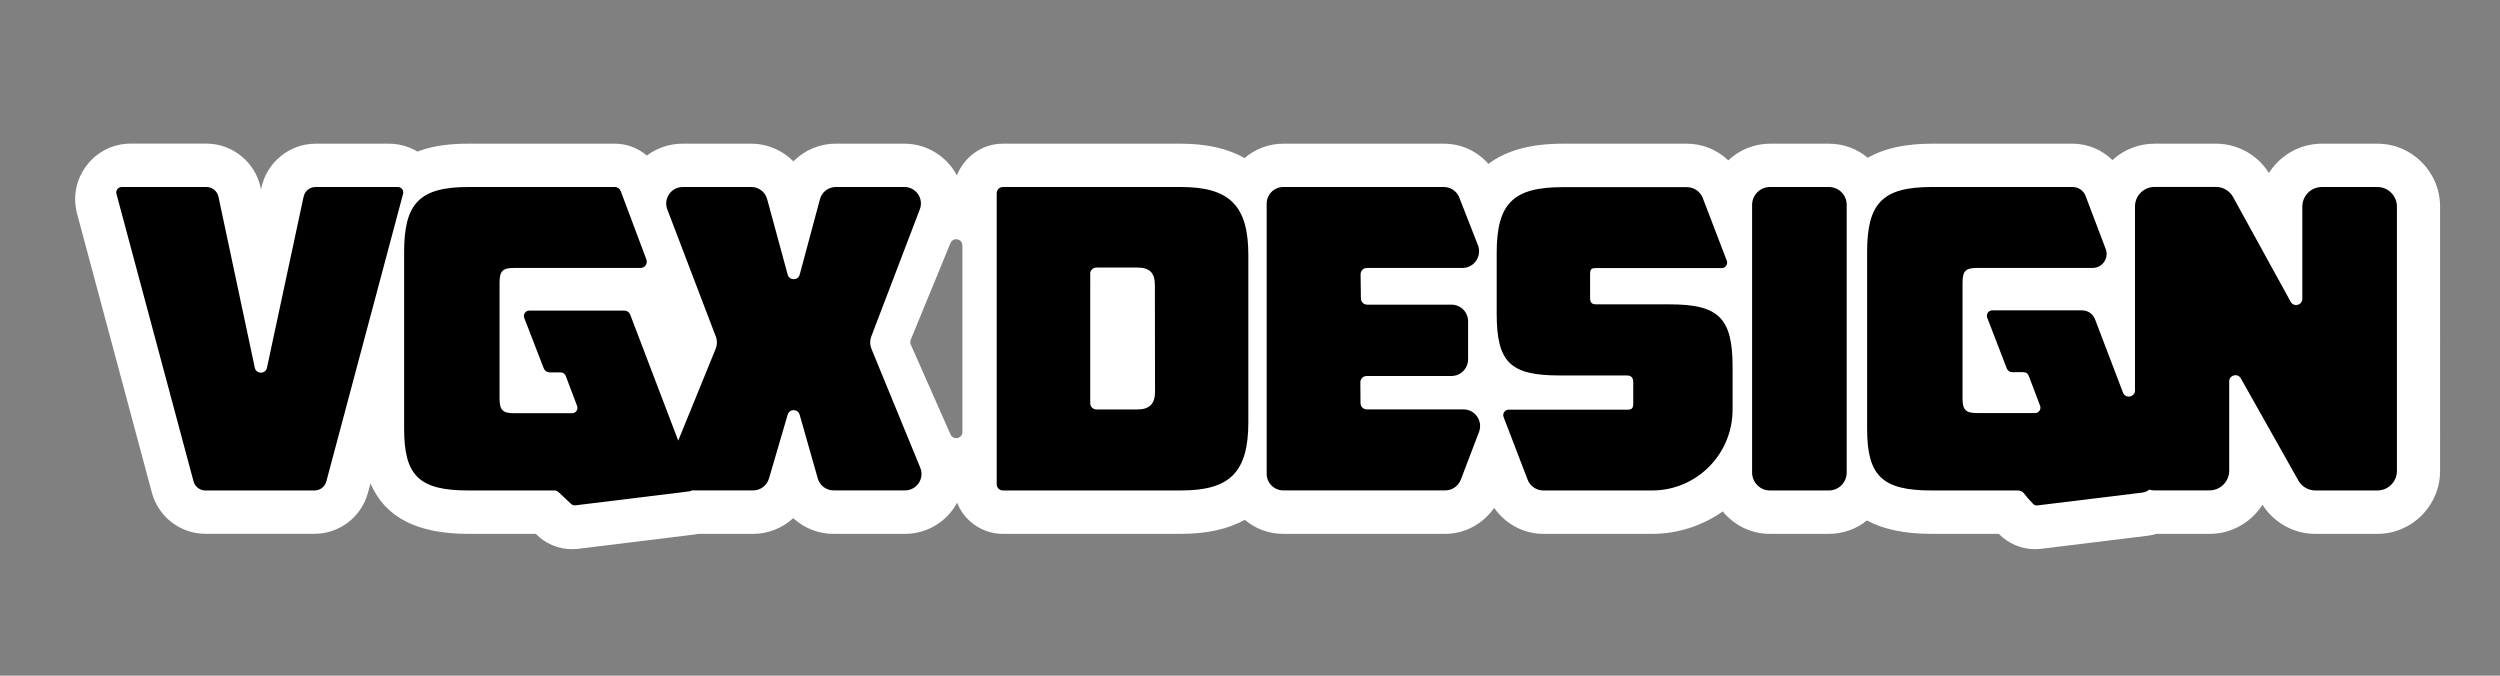
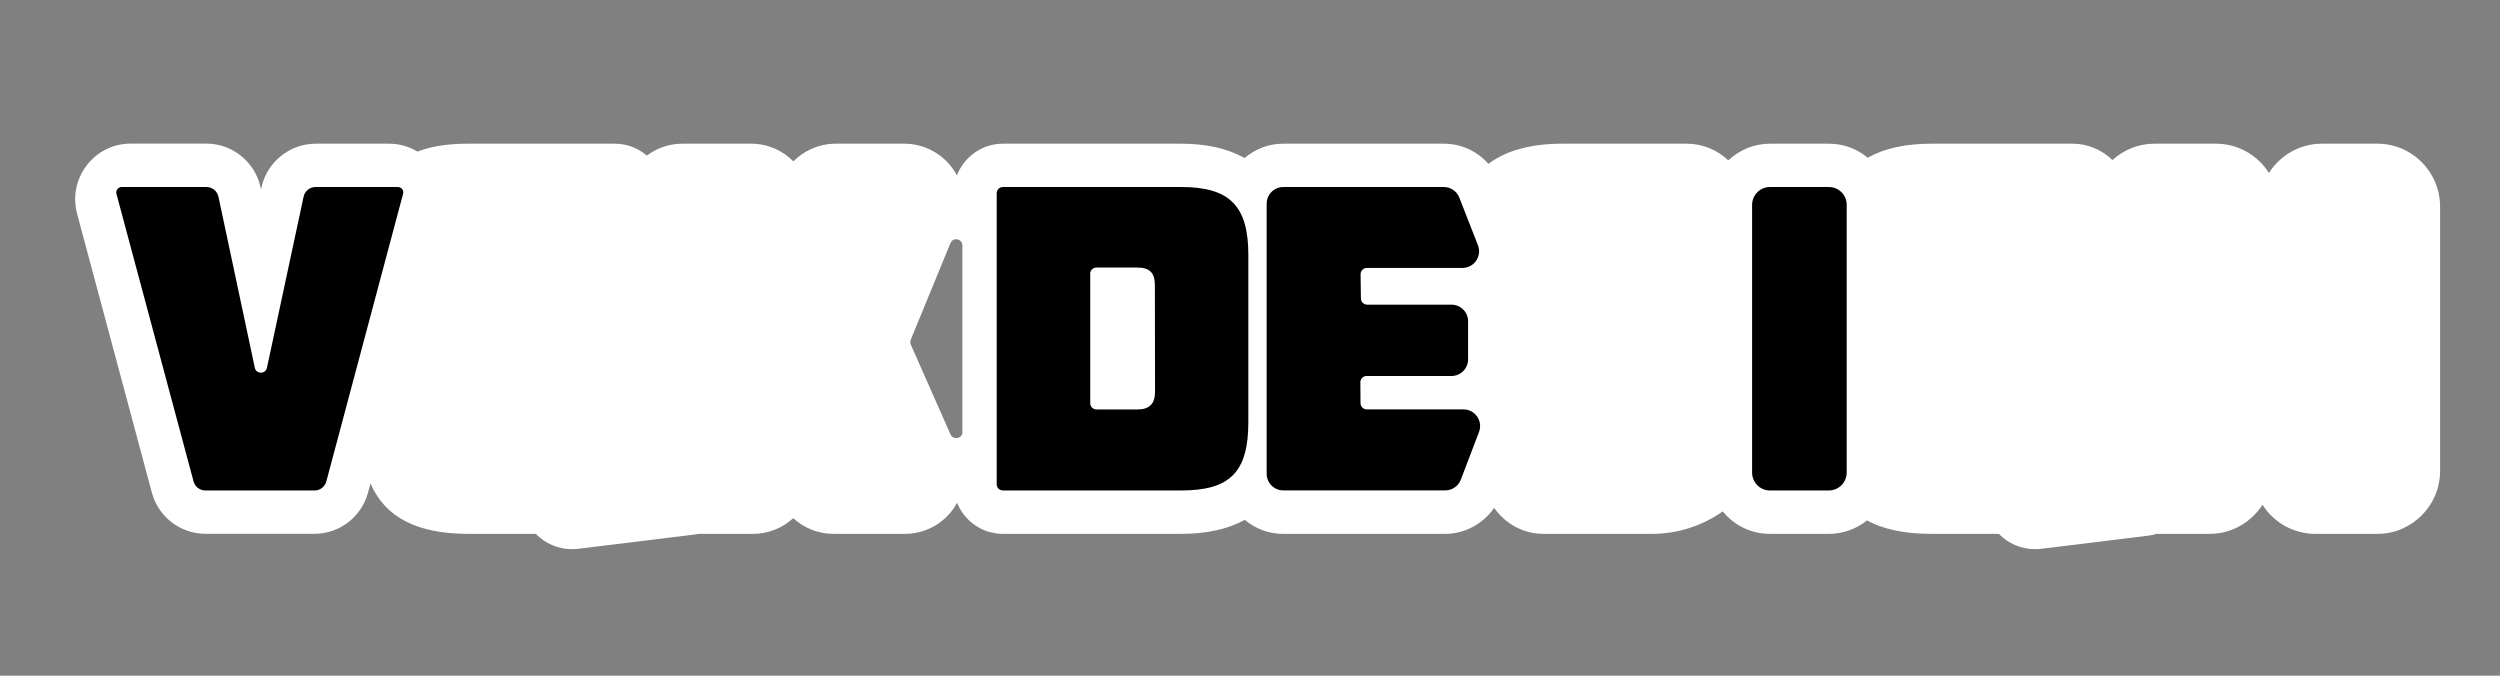
<svg xmlns="http://www.w3.org/2000/svg" x="0px" y="0px" viewBox="0 0 333 90" style="enable-background:new 0 0 333 90;" xml:space="preserve">
  <rect x="0" y="0" width="333" height="90" fill="#808080" stroke="none" />
  <style type="text/css">	.st0{display:none;}	.st1{display:inline;fill:#E6E7E8;}	.st2{display:inline;opacity:0.5;fill:#FBB040;}	.st3{display:inline;opacity:0.5;fill:#27AAE1;}	.st4{display:inline;opacity:0.5;fill:#F7941D;}	.st5{display:inline;}	.st6{display:inline;fill:#FFFFFF;}	.st7{fill:#FFFFFF;}	.st8{fill:none;}	.st9{display:inline;fill:#FCC60E;}	.st10{display:inline;fill:none;stroke:#7C7B7A;stroke-width:2.053;stroke-miterlimit:10;}	.st11{display:inline;fill:none;stroke:#7C7B7A;stroke-width:2;stroke-miterlimit:10;}	.st12{display:inline;fill:none;stroke:#F04D34;stroke-miterlimit:10;}	.st13{fill:none;stroke:#7C7B7A;stroke-width:2;stroke-miterlimit:10;}	.st14{fill:none;stroke:#7C7B7A;stroke-width:2.006;stroke-miterlimit:10;}	.st15{display:inline;fill:#F04C33;}	.st16{display:inline;fill:url(#SVGID_1_);}	.st17{display:inline;fill:#EF3E3B;}	.st18{display:inline;fill:#ED683C;}	.st19{display:inline;fill:#F7913F;}	.st20{display:inline;fill:#FFF33B;}	.st21{display:inline;fill:#F15B5B;}	.st22{display:inline;fill:#F58560;}	.st23{display:inline;fill:#F6B565;}	.st24{display:inline;fill:#FBF392;}	.st25{display:inline;fill:#3A3A3A;}	.st26{display:inline;fill:#7C7B7A;}	.st27{fill:url(#SVGID_2_);}	.st28{fill:#EF3E3B;}	.st29{fill:#ED683C;}	.st30{fill:#F7913F;}	.st31{fill:none;stroke:#7C7B7A;stroke-miterlimit:10;}	.st32{fill:#FCC60E;}	.st33{fill:#FFF33B;}	.st34{fill:none;stroke:#3A3A3A;stroke-width:0.841;stroke-miterlimit:10;}	.st35{fill:none;stroke:#3A3A3A;stroke-miterlimit:10;}	.st36{fill:none;stroke:#7C7B7A;stroke-width:1.999;stroke-miterlimit:10;}	.st37{display:inline;fill:#FFFFFF;stroke:#BCBEC0;stroke-width:2.044;stroke-miterlimit:10;}	.st38{display:inline;fill:#FFFFFF;stroke:#BCBEC0;stroke-width:1.022;stroke-miterlimit:10;}	.st39{fill:url(#SVGID_3_);}	.st40{fill:#F04C33;}	.st41{fill:url(#SVGID_4_);}</style>
  <g id="GUIDES" class="st0" />
  <g id="Extra" class="st0" />
  <g id="CANVAS" class="st0">
    <g class="st5">
      <rect x="-157.67" y="-494.21" class="st13" width="568.83" height="713.51" />
    </g>
  </g>
  <g id="Backgrounds" class="st0">
    <path class="st5" d="M333.7,108H-101.6c-9.03,0-16.35-7.32-16.35-16.35V-1.65c0-9.03,7.32-16.35,16.35-16.35H333.7  c9.03,0,16.35,7.32,16.35,16.35v93.29C350.05,100.68,342.73,108,333.7,108z" />
  </g>
  <g id="LOGO">
    <g>
      <g>
        <path class="st7" d="M316.67,19.14h-7.4c-2.96,0-5.56,1.56-7.05,3.9c-1.52-2.42-4.18-3.9-7.05-3.9h-8.19    c-2.15,0-4.12,0.82-5.6,2.18c-1.39-1.36-3.29-2.18-5.3-2.18h-18.8c-3.48,0-6.3,0.62-8.5,1.87c-1.4-1.17-3.2-1.87-5.16-1.87h-7.86    c-2.15,0-4.09,0.85-5.55,2.22c-1.46-1.39-3.42-2.22-5.5-2.22h-16.55c-4.23,0-7.52,0.89-9.9,2.69c-1.48-1.68-3.6-2.69-5.94-2.69    h-21.39c-1.96,0-3.76,0.72-5.15,1.91c-2.24-1.26-5.06-1.91-8.46-1.91h-23.73c-2.79,0-5.17,1.76-6.13,4.23    c-0.14-0.27-0.29-0.53-0.47-0.78c-1.48-2.16-3.92-3.45-6.53-3.45h-9.16c-2.16,0-4.17,0.89-5.62,2.35    c-1.45-1.47-3.46-2.35-5.62-2.35H90.9c-1.73,0-3.39,0.57-4.74,1.58c-1.17-1-2.67-1.58-4.26-1.58H62.4c-1.97,0-4.45,0.15-6.8,1.05    c-1.13-0.68-2.43-1.05-3.79-1.05h-9.78c-3.45,0-6.48,2.46-7.21,5.85l-0.05,0.25L34.72,25c-0.72-3.4-3.76-5.87-7.21-5.87H17.4    c-2.31,0-4.45,1.06-5.86,2.91c-1.41,1.85-1.87,4.19-1.27,6.44l9.96,37.14c0.87,3.23,3.79,5.48,7.12,5.48H41.9    c3.33,0,6.26-2.26,7.12-5.49l0.33-1.22c1.96,4.55,6.24,6.72,13.05,6.72h8.97c1.23,1.26,2.94,2.04,4.82,2.04    c0.27,0,0.55-0.02,0.82-0.05l15.49-1.9c0.18-0.02,0.35-0.05,0.53-0.09h7.29c2.02,0,3.91-0.78,5.34-2.09    c1.43,1.31,3.32,2.09,5.34,2.09h9.54c2.65,0,5.11-1.32,6.58-3.53c0.13-0.2,0.25-0.41,0.36-0.62c0.97,2.43,3.34,4.15,6.1,4.15    h23.73c3.44,0,6.26-0.63,8.5-1.87c1.38,1.17,3.16,1.87,5.11,1.87h21.58c2.63,0,5.06-1.35,6.52-3.46    c1.48,2.12,3.91,3.46,6.55,3.46h14.48c3.5,0,6.74-1.11,9.42-2.99c1.49,1.83,3.75,2.99,6.28,2.99h7.86c1.92,0,3.68-0.67,5.07-1.79    c2.2,1.2,5.05,1.79,8.59,1.79h8.97c1.23,1.26,2.94,2.04,4.82,2.04c0.27,0,0.55-0.02,0.82-0.05l14.19-1.74    c0.41-0.05,0.8-0.13,1.19-0.25h7.06c2.95,0,5.55-1.55,7.04-3.88c1.53,2.41,4.18,3.88,7.04,3.88h8.27c4.6,0,8.35-3.76,8.35-8.39    V27.53C325.02,22.9,321.28,19.14,316.67,19.14z M128.2,57.53c0,0.53-0.42,0.83-0.84,0.83c-0.3,0-0.6-0.15-0.75-0.49l-5.29-11.96    c-0.09-0.21-0.1-0.44-0.01-0.66l5.29-12.87c0.15-0.35,0.45-0.52,0.75-0.52c0.42,0,0.84,0.31,0.84,0.83V57.53z" />
        <g>
          <path d="M53,24.91H42.03c-0.77,0-1.43,0.54-1.59,1.29l-4.88,22.78c-0.09,0.44-0.45,0.66-0.81,0.66c-0.36,0-0.72-0.22-0.81-0.66     L29.1,26.21c-0.16-0.76-0.83-1.3-1.6-1.3H16.21c-0.47,0-0.82,0.45-0.7,0.91l10.27,38.3c0.19,0.71,0.84,1.21,1.57,1.21H41.9     c0.74,0,1.38-0.5,1.57-1.21l10.22-38.3C53.82,25.36,53.47,24.91,53,24.91z" />
-           <path d="M76.07,67.12c0.16,0.15,0.37,0.22,0.58,0.19l15.16-1.86c0.13-0.02,0.25-0.06,0.35-0.13h8.17c0.96,0,1.81-0.64,2.09-1.56     l2.5-8.53c0.12-0.4,0.46-0.6,0.79-0.6c0.34,0,0.68,0.2,0.8,0.6l2.42,8.51c0.27,0.93,1.12,1.58,2.09,1.58h9.53     c1.56,0,2.62-1.58,2.03-3.02l-6.51-15.85c-0.21-0.52-0.22-1.09-0.02-1.62l6.47-16.95c0.55-1.43-0.51-2.97-2.05-2.97h-9.15     c-0.98,0-1.84,0.66-2.1,1.61l-2.7,10.06c-0.11,0.41-0.45,0.61-0.8,0.61c-0.34,0-0.69-0.2-0.8-0.61l-2.74-10.07     c-0.26-0.95-1.12-1.6-2.1-1.6h-9.15c-1.53,0-2.59,1.54-2.05,2.97l6.47,16.96c0.2,0.52,0.19,1.1-0.02,1.61l-4.99,12.24     L83.94,41.9c-0.12-0.32-0.43-0.53-0.78-0.53H70.5c-0.5,0-0.85,0.51-0.67,0.98l2.6,6.72c0.12,0.32,0.43,0.53,0.77,0.53h1.48     c0.3,0,0.56,0.18,0.67,0.46l1.52,4.01c0.18,0.47-0.17,0.97-0.67,0.97h-7.72c-1.49,0-1.94-0.39-1.94-1.95V37.64     c0-1.56,0.44-1.95,1.94-1.95h16.84c0.58,0,0.98-0.58,0.78-1.12l-3.42-9.12c-0.12-0.32-0.43-0.54-0.78-0.54H62.4     c-6.58,0-8.57,2.22-8.57,8.67V57.1c0,6.28,1.99,8.23,8.57,8.23h11.48c0.18,0,0.36,0.07,0.49,0.2L76.07,67.12z" />
          <path d="M157.32,65.33c6.53,0,8.96-2.45,8.96-9.12V33.97c0-6.56-2.49-9.06-8.96-9.06h-23.73c-0.46,0-0.83,0.37-0.83,0.83V64.5     c0,0.46,0.37,0.83,0.83,0.83H157.32z M145.21,36.47c0-0.46,0.37-0.83,0.83-0.83h5.5c1.66,0,2.29,0.78,2.29,2.34l0.02,14.22     c0,1.56-0.73,2.34-2.33,2.34h-5.47c-0.46,0-0.83-0.37-0.83-0.83V36.47z" />
          <path d="M194.38,26.32c-0.33-0.85-1.15-1.41-2.06-1.41h-21.39c-1.22,0-2.21,1-2.21,2.22V63.1c0,1.23,0.99,2.22,2.21,2.22h21.58     c0.92,0,1.74-0.57,2.07-1.43l2.42-6.34c0.56-1.46-0.51-3.02-2.07-3.02h-12.88c-0.46,0-0.82-0.37-0.83-0.83l-0.02-2.78     c0-0.46,0.37-0.84,0.83-0.84h11.31c1.22,0,2.21-1,2.21-2.22v-5.06c0-1.23-0.99-2.22-2.21-2.22h-11.24     c-0.45,0-0.82-0.37-0.83-0.82l-0.02-1.6l-0.02-1.63c0-0.46,0.37-0.84,0.83-0.84h12.74c1.56,0,2.63-1.58,2.06-3.03L194.38,26.32z     " />
-           <path d="M203.47,63.87c0.33,0.88,1.17,1.46,2.11,1.46h14.48c5.92,0,10.72-4.82,10.72-10.77v-5.74c0-6.56-1.94-8.28-8.41-8.28     h-9.74c-0.66,0-0.83-0.28-0.83-0.89v-3.11c0-0.67,0.17-0.83,0.72-0.83h16.82c0.5,0,0.85-0.51,0.67-0.98l-3.2-8.35     c-0.34-0.88-1.17-1.45-2.11-1.45h-16.55c-6.53,0-8.79,2.11-8.79,8.73v8.12c0,6.45,1.77,8.23,8.35,8.23h8.96     c0.66,0,0.88,0.33,0.88,0.95v2.78c0,0.67-0.22,0.83-0.77,0.83h-15.83c-0.5,0-0.85,0.51-0.67,0.98L203.47,63.87z" />
          <path d="M243.61,24.91h-7.86c-1.31,0-2.37,1.07-2.37,2.39v35.64c0,1.32,1.06,2.39,2.37,2.39h7.86c1.31,0,2.37-1.07,2.37-2.39     V27.3C245.99,25.98,244.93,24.91,243.61,24.91z" />
-           <path d="M298.48,50.4l7.66,13.6c0.46,0.82,1.33,1.33,2.27,1.33h8.26c1.44,0,2.6-1.17,2.6-2.6V27.51c0-1.43-1.17-2.6-2.6-2.6     h-7.4c-1.44,0-2.6,1.17-2.6,2.6v12.29c0,0.52-0.42,0.83-0.84,0.83c-0.27,0-0.55-0.13-0.71-0.43l-7.67-13.95     c-0.46-0.83-1.33-1.35-2.28-1.35h-8.19c-1.44,0-2.6,1.17-2.6,2.6v24.5c0,0.92-1.27,1.15-1.6,0.29l-3.72-9.76     c-0.27-0.72-0.96-1.19-1.73-1.19h-11.96c-0.5,0-0.85,0.51-0.67,0.98l2.61,6.77c0.12,0.3,0.41,0.5,0.74,0.49     c2.2-0.04,1.94-0.12,2.45,1.19l1.24,3.28c0.18,0.47-0.17,0.97-0.67,0.97h-7.72c-1.49,0-1.94-0.39-1.94-1.95V37.64     c0-1.56,0.44-1.95,1.94-1.95h15.39c1.3,0,2.2-1.31,1.74-2.52l-2.68-7.07c-0.27-0.72-0.96-1.19-1.73-1.19h-18.8     c-6.58,0-8.57,2.22-8.57,8.67V57.1c0,6.28,1.99,8.23,8.57,8.23c0,0,11.24-0.01,11.53,0c0.29,0.01,0.61,0.14,0.76,0.35     c0.28,0.38,0.89,1.08,1.25,1.44c0.16,0.16,0.37,0.23,0.59,0.2l13.97-1.71c0.35-0.04,0.66-0.19,0.91-0.39     c0.22,0.06,0.45,0.1,0.69,0.1h7.34c1.44,0,2.62-1.18,2.62-2.62V50.81c0-0.52,0.42-0.83,0.84-0.83     C298.04,49.97,298.31,50.1,298.48,50.4z" />
        </g>
-         <path class="st8" d="M127.36,31.87c-0.3,0-0.61,0.16-0.75,0.52l-5.29,12.87c-0.09,0.21-0.08,0.45,0.01,0.66l5.29,11.96    c0.15,0.34,0.45,0.49,0.75,0.49c0.42,0,0.84-0.31,0.84-0.83V32.7C128.2,32.17,127.78,31.87,127.36,31.87z" />
      </g>
    </g>
  </g>
</svg>